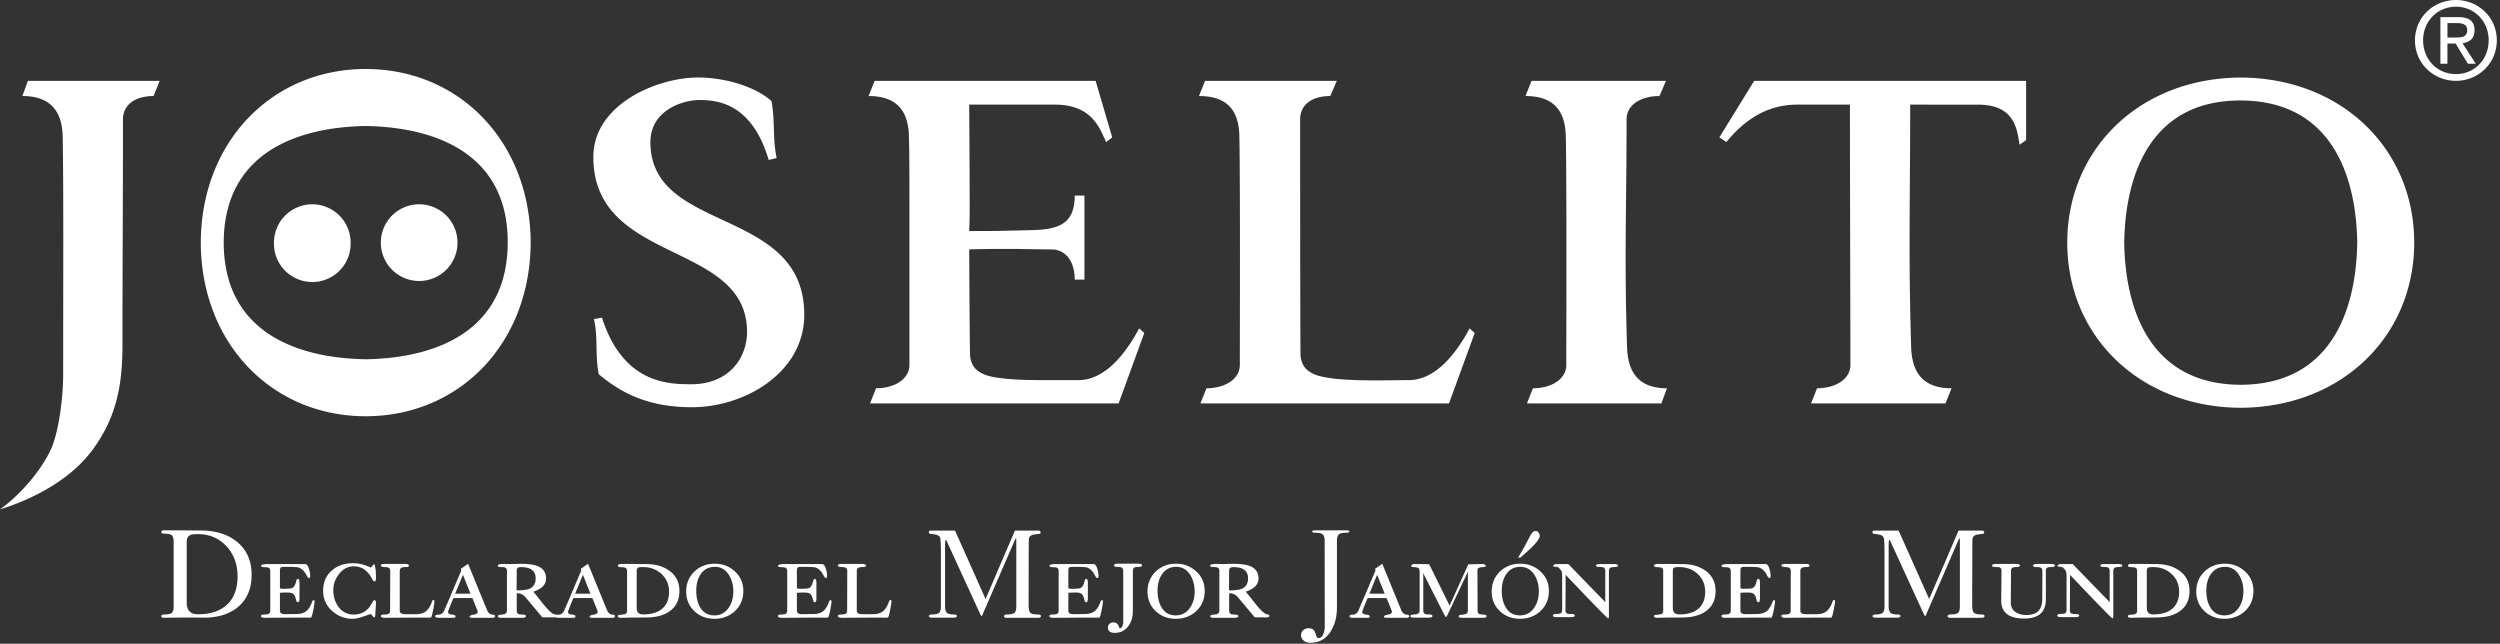
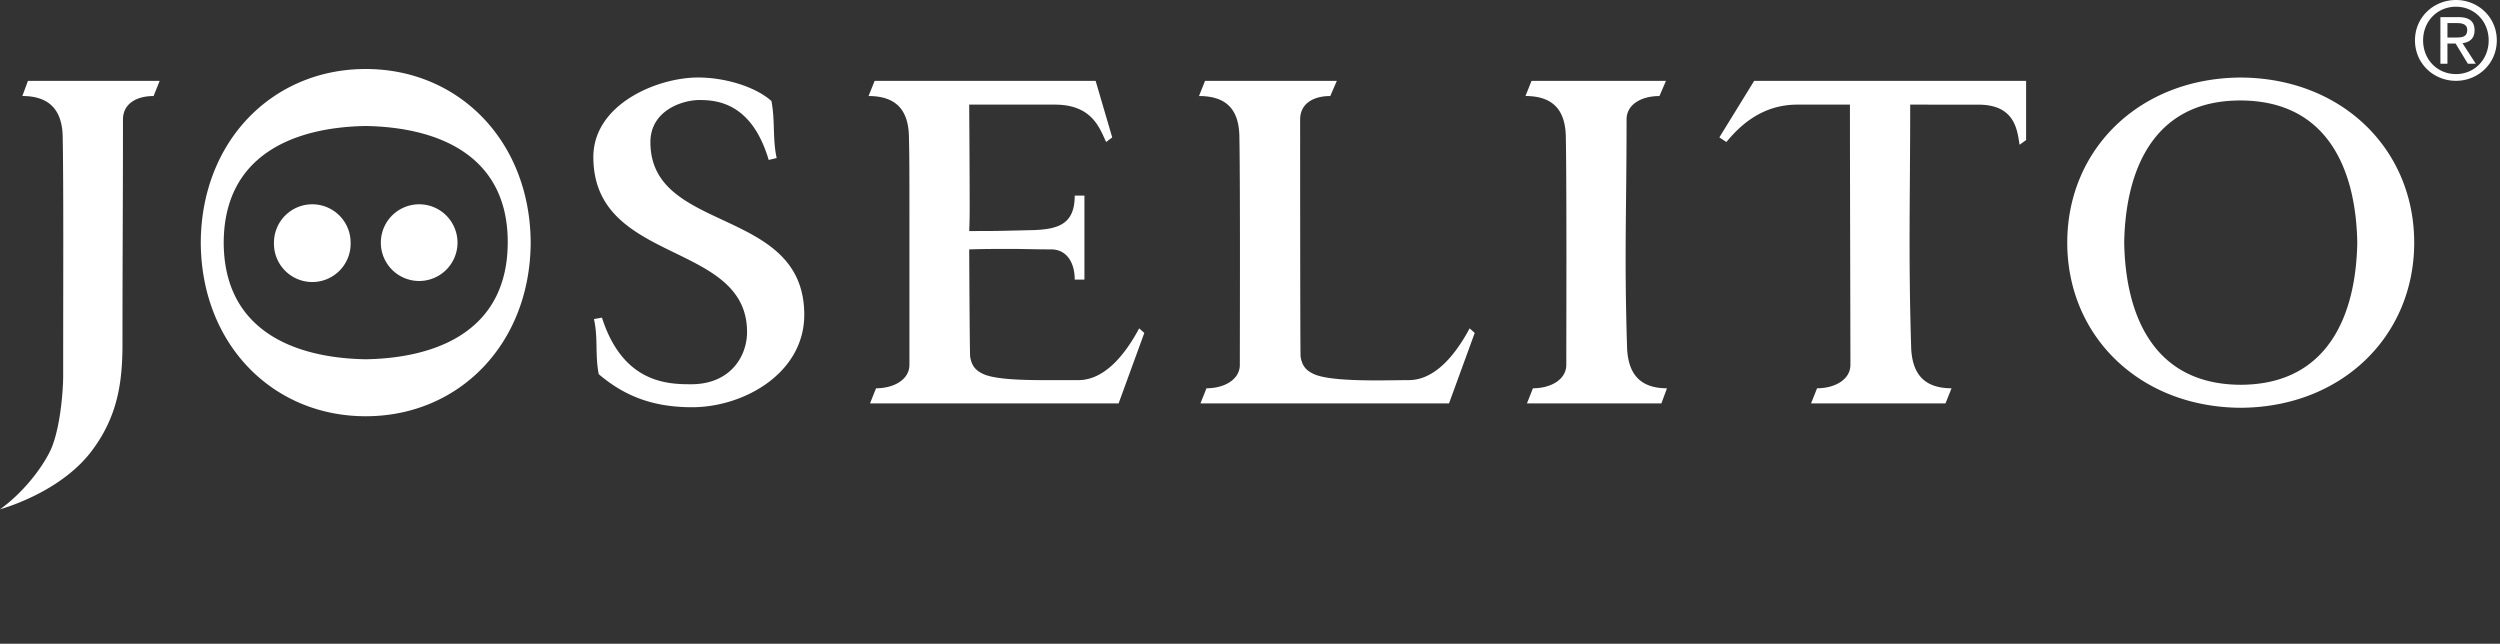
<svg xmlns="http://www.w3.org/2000/svg" width="167" height="43">
  <rect width="100%" height="100%" fill="#333333" stroke="none" />
  <g fill="none" fill-rule="evenodd">
-     <path fill="#FFF" d="M145.565 39.534c0-.488-.168-.883-.504-1.192-.328-.307-.74-.46-1.232-.46-.153 0-.253.008-.3.025-.084.03-.124.107-.124.234v2.472c0 .287.144.429.435.429.525 0 .934-.115 1.23-.35.33-.262.495-.65.495-1.158Zm.694-.052c0 .57-.204 1.011-.61 1.317-.358.27-.833.418-1.423.443-.124.007-.504.01-1.141.01-.077 0-.195.002-.352.008-.155.003-.271.009-.35.009-.157 0-.237-.032-.244-.1 0-.062.055-.097.16-.1.174-.017.274-.029.3-.035.107-.033.16-.115.16-.242v-2.65c0-.123-.053-.202-.16-.235a3.455 3.455 0 0 0-.29-.024c-.108-.005-.161-.039-.161-.101 0-.072.074-.11.224-.11h.83c.369.005.645.008.83.008.615 0 1.125.144 1.533.429.462.323.694.782.694 1.373Zm-4.488-1.7c0 .054-.052.087-.159.093a1.495 1.495 0 0 0-.286.024c-.105.034-.158.115-.158.242v2.953c0 .144-.015.216-.05.216-.034 0-.479-.447-1.34-1.34l-1.508-1.576c.012.032.01.82-.005 2.362 0 .123.04.202.13.236.052.016.148.025.286.025.14 0 .21.035.21.102 0 .071-.083.107-.25.107h-.964c-.167 0-.251-.036-.251-.107 0-.062.053-.095.159-.102.173-.013.274-.02.301-.025.107-.034.159-.115.159-.243v-2.28c0-.19-.029-.318-.082-.386-.086-.095-.136-.15-.154-.167a.378.378 0 0 0-.189-.05c-.118-.006-.176-.025-.176-.06 0-.027.023-.055.066-.084a.232.232 0 0 1 .11-.042h.836l2.47 2.542v-2.089c0-.128-.053-.21-.16-.243-.027-.007-.127-.012-.302-.025-.104 0-.157-.03-.157-.091s.082-.094.248-.094h.966c.166 0 .25.035.25.102Zm-4.505-.008c0 .061-.051.095-.16.1-.168.007-.26.013-.284.025-.105.029-.159.106-.159.234v1.905c0 .853-.483 1.28-1.447 1.28-1.022 0-1.534-.4-1.534-1.198 0-.257.004-.59.011-.999l.007-.995c0-.135-.06-.217-.175-.243-.107 0-.21-.002-.31-.008-.095-.006-.143-.039-.143-.093 0-.072.082-.11.244-.11h1.38c.157 0 .236.038.236.11 0 .062-.102.096-.302.1-.196 0-.295.083-.295.251l-.015 2.14c0 .262.108.469.326.618.195.13.434.192.712.192.706 0 1.057-.345 1.064-1.04l.007-1.91c0-.122-.053-.2-.159-.234a3.118 3.118 0 0 0-.292-.024c-.113 0-.168-.03-.168-.093 0-.072.08-.11.241-.11h.957c.173 0 .258.034.258.102Zm-14.692 2.432c0 .076-.03.259-.085.543-.061.303-.104.463-.134.488a.339.339 0 0 1-.15.023 64.958 64.958 0 0 0-1.482 0c-.759.003-1.251.009-1.473.009-.17 0-.252-.04-.252-.118 0-.06.054-.094.159-.099.172-.006.273-.016.302-.025.105-.035.159-.114.159-.235l.007-2.659c0-.16-.105-.246-.318-.25-.205-.005-.309-.039-.309-.101 0-.072.081-.11.243-.11h1.38c.168 0 .254.038.254.11 0 .068-.068.1-.202.1h-.084c-.218.005-.326.091-.326.251v2.65c0 .163.12.244.359.244h.755c.267 0 .482-.069.644-.203.144-.116.268-.306.37-.57.032-.116.077-.177.133-.185.033 0 .05.046.05.137Zm-4.002 0c0 .08-.03.264-.084.543-.064.303-.105.463-.136.488a.34.34 0 0 1-.15.023 65.157 65.157 0 0 0-1.483 0c-.76.003-1.25.009-1.473.009-.168 0-.25-.04-.25-.118 0-.06.053-.094.159-.099.171-.006.273-.016.302-.025.105-.035.159-.114.159-.235v-2.65c0-.123-.054-.202-.16-.235a5.478 5.478 0 0 0-.294-.024c-.105 0-.16-.032-.16-.093 0-.073.16-.11.47-.11h2.471c.106 0 .192.11.26.328.049.168.074.324.074.468 0 .09-.025.134-.075.134-.05 0-.103-.053-.159-.166-.152-.298-.335-.473-.551-.537-.086-.026-.352-.042-.797-.042-.173 0-.27.004-.294.01-.095.022-.141.09-.141.208v1.215a.717.717 0 0 0 .226.034c.324 0 .518-.018.586-.05.128-.058.222-.217.275-.477.018-.09.06-.135.127-.135.063 0 .091.096.091.285v.981c0 .196-.032.295-.1.295-.061 0-.103-.048-.125-.145-.045-.207-.106-.345-.184-.409-.078-.067-.214-.1-.41-.093-.111-.007-.274 0-.486.017v1.191c0 .157.114.235.342.235l.772-.01c.273-.005.488-.068.644-.193.138-.11.262-.3.368-.562.034-.119.08-.176.134-.176.034 0 .052.04.052.12Zm-4.665-.672c0-.488-.168-.883-.504-1.192-.328-.307-.739-.46-1.23-.46-.155 0-.257.008-.301.025-.084.03-.127.107-.127.234v2.472c0 .287.148.429.438.429.524 0 .935-.115 1.23-.35.33-.262.494-.65.494-1.158Zm.694-.052c0 .57-.205 1.011-.61 1.317-.357.27-.832.418-1.423.443-.125.007-.503.01-1.14.01-.08 0-.195.002-.352.008-.154.003-.272.009-.352.009-.155 0-.236-.032-.241-.1 0-.062.051-.097.159-.1a3.92 3.92 0 0 0 .302-.035c.105-.033.157-.115.157-.242v-2.65c0-.123-.052-.202-.157-.235a3.773 3.773 0 0 0-.295-.024c-.105-.005-.159-.039-.159-.101 0-.072.077-.11.227-.11h.828c.368.005.645.008.83.008.613 0 1.125.144 1.532.429.464.323.694.782.694 1.373Zm-6.521-1.7c0 .054-.054.087-.16.093-.161.006-.256.012-.285.024-.107.034-.159.115-.159.242v2.953c0 .144-.017.216-.05.216s-.478-.447-1.342-1.34l-1.505-1.576c.01.032.007.82-.008 2.362 0 .123.046.202.133.236.052.016.146.025.286.025.14 0 .208.035.208.102 0 .071-.083.107-.25.107h-.965c-.166 0-.248-.036-.248-.107 0-.062.051-.095.157-.102.173-.013.275-.02.302-.025.107-.034.158-.115.158-.243v-2.28c0-.19-.026-.318-.084-.386-.083-.095-.132-.15-.15-.167a.403.403 0 0 0-.192-.05c-.118-.006-.175-.025-.175-.06 0-.027.021-.055.066-.084a.256.256 0 0 1 .109-.042h.837l2.47 2.542v-2.089c0-.128-.053-.21-.16-.243-.027-.007-.125-.012-.3-.025-.107 0-.16-.03-.16-.091s.085-.094.251-.094h.962c.17 0 .254.035.254.102Zm-5.284 1.727c0-.42-.099-.787-.293-1.1-.229-.363-.543-.544-.94-.544-.411 0-.73.168-.953.502-.196.292-.292.654-.292 1.09 0 .449.087.82.266 1.117.212.357.528.534.948.534.402 0 .72-.17.953-.51.207-.3.31-.666.31-1.09Zm.669-.027c0 .538-.188.983-.56 1.335-.376.347-.832.518-1.373.518-.53 0-.978-.17-1.34-.511-.363-.346-.546-.783-.546-1.307 0-.537.183-.981.547-1.334.366-.352.82-.528 1.355-.528.536 0 .989.175 1.357.521.372.34.56.775.56 1.306Zm-.61-3.677c-.007.24-.44.72-1.3 1.442h-.15c.207-.329.428-.718.662-1.167a8.71 8.71 0 0 1 .202-.376c.098-.156.205-.237.318-.237.082 0 .146.038.19.112a.359.359 0 0 1 .077.226Zm-3.551 5.355c0 .073-.08.109-.243.109h-1.372c-.163 0-.248-.036-.253-.11 0-.06.104-.096.311-.107.207-.012.309-.1.309-.26v-2.6l-1.348 2.85c-.055.118-.098.175-.125.175-.018 0-.06-.07-.134-.216l-1.383-2.725c.005.056.01.143.01.26v2.247c0 .128.052.21.16.244.02.003.119.013.292.025.105.005.159.039.159.099 0 .073-.088.109-.26.109h-.963c-.168 0-.252-.036-.252-.11 0-.06.104-.098.31-.108.206-.012.31-.096.31-.259v-2.515a1.51 1.51 0 0 0-.014-.227c-.018-.088-.116-.138-.295-.15-.173-.01-.259-.033-.259-.067 0-.03.02-.06.059-.093.037-.034.068-.051.091-.051.468 0 .821.005 1.055.01l1.366 2.766 1.246-2.759c.448-.008.778-.017.998-.017.034 0 .07.015.107.042.045.03.068.06.068.093 0 .04-.09.066-.27.075-.171.013-.266.06-.282.143a.954.954 0 0 0-.009.169l.01 2.59c0 .127.05.209.156.242.025.006.118.014.286.024.107.008.159.04.159.102Zm-6.807-1.502-.504-1.264-.517 1.264h1.02Zm1.64 1.502c-.005.073-.06.109-.168.109h-1.347c-.111 0-.17-.023-.175-.068 0-.073.09-.12.268-.143.178-.028.267-.09.267-.193 0-.04-.12-.343-.36-.913h-1.264c-.241.57-.36.879-.36.922 0 .101.083.16.251.178.168.016.251.056.251.124 0 .062-.053.093-.158.093h-.948c-.166 0-.248-.032-.248-.1 0-.073.078-.111.242-.111.132 0 .247-.08.343-.24l.184-.43.971-2.28-.034-.109.486-.336 1.114 2.725.175.42c.094.167.21.25.342.25.108 0 .163.036.168.102Zm-4-5.657c-.004.054-.064.084-.175.084-.243 0-.402.029-.486.082-.112.075-.168.226-.168.454v4.451c0 .626-.137 1.156-.41 1.592-.318.512-.774.77-1.364.77a.685.685 0 0 1-.42-.124.431.431 0 0 1-.201-.378c0-.136.046-.247.143-.336a.512.512 0 0 1 .35-.132c.18 0 .311.054.394.166.023.04.062.148.12.327.037.11.092.166.165.166.134 0 .24-.098.32-.293.06-.155.09-.315.09-.477l-.008-5.732c0-.228-.057-.379-.166-.454-.084-.053-.25-.082-.494-.082-.113 0-.168-.03-.168-.084 0-.052.058-.077.174-.077h2.129c.117 0 .174.025.174.077Zm-6.766 3.134c0-.504-.327-.754-.979-.754-.19 0-.285.071-.285.216l-.01 1.335c.411.006.694-.033.872-.111.268-.124.402-.352.402-.686Zm1.422 2.514c0 .06-.065.091-.2.091-.084 0-.212-.002-.385-.005h-.393c-.251-.302-.628-.754-1.132-1.351a.72.72 0 0 0-.56-.26 1.08 1.08 0 0 0-.016.159v1.007c0 .127.053.209.158.242.021.006.122.014.293.024.105.008.16.04.16.102 0 .073-.087.109-.261.109h-1.38c-.156 0-.236-.036-.236-.11 0-.06.102-.096.302-.107.205-.012.31-.1.31-.26v-2.659c0-.122-.054-.2-.159-.234a3.147 3.147 0 0 0-.294-.024c-.106 0-.16-.03-.16-.093 0-.067.117-.105.345-.11.14 0 .282.004.427.008l.762-.017c.49 0 .86.05 1.105.143.391.152.588.428.588.839 0 .398-.284.69-.846.88.233.291.466.581.694.872.355.429.605.645.746.645.088 0 .132.038.132.109Zm-4.99-1.642c0-.42-.097-.787-.292-1.1-.229-.363-.541-.544-.94-.544-.412 0-.73.168-.952.502-.195.292-.295.654-.295 1.09 0 .449.091.82.27 1.117.212.357.526.534.944.534.403 0 .72-.17.955-.51.207-.3.31-.666.31-1.09Zm.67-.027c0 .538-.185.983-.56 1.335-.376.347-.83.518-1.375.518-.528 0-.975-.17-1.339-.511a1.74 1.74 0 0 1-.545-1.307c0-.537.184-.981.545-1.334.368-.352.821-.528 1.357-.528.537 0 .987.175 1.357.521.375.34.56.775.56 1.306Zm-4.186-1.717c0 .063-.054.095-.16.1-.17.013-.27.018-.292.025-.105.034-.159.115-.159.243v2.675c0 .404-.1.74-.301 1.016-.224.3-.53.45-.913.45-.302 0-.453-.119-.453-.357 0-.098.037-.18.109-.246a.388.388 0 0 1 .258-.093c.197 0 .324.108.377.32.013.042.036.068.068.068.063 0 .116-.054.159-.162a.677.677 0 0 0 .052-.242v-3.429c0-.128-.054-.21-.16-.243-.023-.007-.12-.012-.292-.025-.107-.005-.16-.037-.16-.1 0-.073.078-.11.233-.11h1.382c.168 0 .252.037.252.11Zm-2.612 2.44c0 .081-.029.265-.084.544-.06.303-.105.463-.135.488a.327.327 0 0 1-.15.023 64.986 64.986 0 0 0-1.482 0c-.759.003-1.25.009-1.475.009-.168 0-.25-.04-.25-.118 0-.06.054-.094.159-.099.173-.006.273-.016.302-.025.107-.035.159-.114.159-.235v-2.65c0-.123-.052-.202-.16-.235a5.448 5.448 0 0 0-.294-.024c-.105 0-.157-.032-.157-.093 0-.073.157-.11.47-.11h2.469c.107 0 .192.11.258.328.05.168.077.324.077.468 0 .09-.027.134-.077.134s-.103-.053-.157-.166c-.153-.298-.337-.473-.553-.537-.086-.026-.35-.042-.797-.042-.17 0-.27.004-.292.01-.095.022-.141.09-.141.208v1.215a.716.716 0 0 0 .225.034c.323 0 .518-.018.585-.05.129-.058.222-.217.277-.477.016-.09.057-.135.125-.135.062 0 .091.096.091.285v.981c0 .196-.032.295-.1.295-.059 0-.102-.048-.123-.145-.047-.207-.107-.345-.186-.409-.076-.067-.214-.1-.41-.093-.111-.007-.273 0-.484.017v1.191c0 .157.115.235.34.235l.772-.01c.273-.005.487-.068.645-.193.14-.11.262-.3.369-.562.032-.119.078-.176.132-.176.034 0 .052.04.052.12Zm-14.13 0c0 .077-.027.26-.084.544-.06.303-.106.463-.134.488a.339.339 0 0 1-.152.023 64.826 64.826 0 0 0-1.48 0c-.759.003-1.25.009-1.474.009-.168 0-.25-.04-.25-.118 0-.06.052-.094.157-.099.175-.006.274-.016.301-.025.108-.035.16-.114.16-.235l.008-2.659c0-.16-.105-.246-.318-.25-.206-.005-.308-.039-.308-.101 0-.072.08-.11.24-.11h1.382c.166 0 .253.038.253.11 0 .068-.069.1-.202.1h-.084c-.218.005-.327.091-.327.251v2.65c0 .163.122.244.36.244h.754c.268 0 .484-.069.644-.203.147-.116.27-.306.368-.57.034-.116.08-.177.136-.185.034 0 .05.046.05.137Zm-4.002 0c0 .081-.028.265-.083.544-.062.303-.107.463-.135.488a.331.331 0 0 1-.15.023 65.107 65.107 0 0 0-1.484 0c-.759.003-1.248.009-1.473.009-.168 0-.251-.04-.251-.118 0-.06.053-.094.16-.099.173-.006.273-.016.3-.025.107-.035.159-.114.159-.235v-2.65c0-.123-.052-.202-.159-.235a5.265 5.265 0 0 0-.293-.024c-.105 0-.16-.032-.16-.093 0-.073.159-.11.469-.11h2.471c.107 0 .194.11.26.328.052.168.076.324.076.468 0 .09-.024.134-.075.134-.05 0-.104-.053-.16-.166-.151-.298-.335-.473-.555-.537-.08-.026-.348-.042-.794-.042-.171 0-.27.004-.293.01-.094.022-.14.09-.14.208v1.215c.067.022.14.034.224.034.323 0 .52-.018.586-.05.129-.058.221-.217.278-.477.014-.09.06-.135.124-.135.062 0 .092.096.092.285v.981c0 .196-.034.295-.1.295-.06 0-.103-.048-.124-.145-.046-.207-.108-.345-.186-.409-.077-.067-.215-.1-.411-.093-.109-.007-.273 0-.484.017v1.191c0 .157.114.235.341.235l.772-.01c.274-.005.49-.068.646-.193.14-.11.262-.3.366-.562.034-.119.08-.176.135-.176.032 0 .05.04.05.12Zm-6.556-.696c0-.42-.099-.787-.295-1.1-.228-.363-.54-.544-.937-.544-.412 0-.73.168-.955.502-.195.292-.29.654-.29 1.09 0 .449.087.82.267 1.117.21.357.527.534.946.534.402 0 .72-.17.955-.51.205-.3.309-.666.309-1.09Zm.668-.027c0 .538-.186.983-.559 1.335-.375.347-.834.518-1.373.518-.532 0-.978-.17-1.34-.511-.363-.346-.546-.783-.546-1.307 0-.537.183-.981.545-1.334.37-.352.822-.528 1.357-.528.536 0 .99.175 1.357.521.373.34.559.775.559 1.306Zm-4.963.052c0-.488-.168-.883-.504-1.192-.328-.307-.74-.46-1.23-.46a1.14 1.14 0 0 0-.302.025c-.084.03-.125.107-.125.234v2.472c0 .287.145.429.434.429.525 0 .936-.115 1.232-.35.33-.262.495-.65.495-1.158Zm.694-.052c0 .57-.204 1.011-.612 1.317-.357.27-.832.418-1.423.443-.124.007-.502.01-1.14.01-.076 0-.195.002-.349.008-.159.003-.275.009-.353.009-.157 0-.238-.032-.242-.1 0-.062.052-.097.158-.1.173-.017.275-.029.302-.035.105-.033.159-.115.159-.242v-2.65c0-.123-.054-.202-.16-.235a3.695 3.695 0 0 0-.29-.024c-.11-.005-.161-.039-.161-.101 0-.072.075-.11.226-.11h.829c.368.005.646.008.83.008.612 0 1.123.144 1.532.429.462.323.694.782.694 1.373Zm-5.945.176-.503-1.264-.52 1.264h1.023Zm1.64 1.502c-.005.073-.06.109-.165.109h-1.35c-.112 0-.17-.023-.175-.068 0-.073.087-.12.268-.143.179-.028.268-.09.268-.193 0-.04-.12-.343-.36-.913h-1.265c-.24.57-.359.879-.359.922 0 .101.083.16.248.178.17.016.254.056.254.124 0 .062-.054.093-.159.093h-.948c-.102 0-.173-.012-.212-.04a.392.392 0 0 1-.122.013c-.084 0-.212-.002-.386-.005h-.392c-.252-.302-.628-.754-1.132-1.351a.718.718 0 0 0-.56-.26.86.86 0 0 0-.017.159v1.007c0 .127.052.209.16.242.023.006.12.014.292.024.107.008.16.04.16.102 0 .073-.088.109-.26.109h-1.382c-.157 0-.233-.036-.233-.11 0-.06.1-.096.3-.107.208-.012.31-.1.31-.26v-2.659c0-.122-.053-.2-.16-.234a2.99 2.99 0 0 0-.291-.024c-.106 0-.16-.03-.16-.093 0-.067.113-.105.344-.11.14 0 .281.004.426.008l.762-.017c.491 0 .86.05 1.106.143.39.152.587.428.587.839 0 .398-.282.69-.847.88.233.291.466.581.695.872.357.429.607.645.746.645.049 0 .084.01.105.034a.59.59 0 0 1 .155-.018c.133 0 .247-.08.342-.24l.186-.43.97-2.28-.035-.109c.112-.076.275-.19.487-.336l1.114 2.725.175.42c.096.167.209.25.345.25.105 0 .16.036.166.102Zm-5.3-2.523c0-.504-.326-.754-.98-.754-.189 0-.284.071-.284.216l-.009 1.335c.41.006.693-.033.872-.111.268-.124.401-.352.401-.686Zm-4.354 1.021-.501-1.264-.522 1.264h1.023Zm1.643 1.502c-.006.073-.063.109-.168.109h-1.348c-.114 0-.173-.023-.179-.068 0-.073.091-.12.27-.143.179-.028.268-.09.268-.193 0-.04-.122-.343-.359-.913h-1.266c-.239.57-.359.879-.359.922 0 .101.083.16.25.178.168.016.252.056.252.124 0 .062-.051.093-.159.093h-.946c-.168 0-.252-.032-.252-.1 0-.073.083-.111.241-.111.136 0 .25-.08.345-.24l.186-.43.97-2.28-.033-.109c.112-.076.273-.19.485-.336l1.115 2.725.176.42c.095.167.209.25.343.25.105 0 .162.036.168.102Zm-4.055-.954c0 .076-.028.259-.083.543-.061.303-.106.463-.134.488a.335.335 0 0 1-.15.023 65.003 65.003 0 0 0-1.482 0c-.759.003-1.251.009-1.473.009-.17 0-.253-.04-.253-.118 0-.06.053-.094.159-.099a1.86 1.86 0 0 0 .303-.025c.104-.035.157-.114.157-.235l.009-2.659c0-.16-.105-.246-.318-.25-.207-.005-.31-.039-.31-.101 0-.072.082-.11.242-.11h1.382c.166 0 .252.038.252.11 0 .068-.068.1-.202.1h-.084c-.218.005-.327.091-.327.251v2.65c0 .163.122.244.361.244h.753c.269 0 .486-.069.645-.203.146-.116.268-.306.37-.57.033-.116.078-.177.134-.185.034 0 .05.046.05.137Zm-3.9.073c0 .018-.014.271-.045.763-.004.134-.03.2-.073.2-.027 0-.07-.036-.125-.109-.05-.076-.086-.116-.102-.116 0 0-.164.051-.477.159-.312.107-.551.16-.72.16-.541 0-1.007-.177-1.399-.537a1.741 1.741 0 0 1-.587-1.342c0-.564.195-1.013.578-1.348.37-.322.84-.485 1.407-.485.314 0 .618.056.913.173l.28.11c.027 0 .062-.032.107-.101.045-.071.082-.109.118-.109.027 0 .039.02.039.06.059.14.086.431.086.88 0 .132-.032.2-.102.2-.048 0-.091-.037-.127-.109-.293-.597-.708-.897-1.246-.897-.39 0-.72.17-.99.51-.254.321-.383.677-.383 1.075 0 .442.115.817.343 1.122a1.22 1.22 0 0 0 1.021.514c.57 0 .99-.281 1.255-.841.041-.077.086-.116.136-.116.06 0 .093.062.093.184Zm-4.104-.073c0 .08-.027.264-.083.543-.062.303-.107.463-.135.488a.33.33 0 0 1-.15.023c-.375-.006-.87-.006-1.484 0-.757.003-1.248.009-1.472.009-.166 0-.252-.04-.252-.118 0-.06.053-.094.16-.099.173-.006.273-.016.302-.025.105-.035.157-.114.157-.235v-2.65c0-.123-.052-.202-.157-.235a5.601 5.601 0 0 0-.293-.024c-.107 0-.16-.032-.16-.093 0-.073.157-.11.469-.11h2.471c.105 0 .193.11.259.328.051.168.077.324.077.468 0 .09-.026.134-.077.134-.052 0-.102-.053-.157-.166-.154-.298-.338-.473-.555-.537-.083-.026-.35-.042-.797-.042-.173 0-.27.004-.29.01-.097.022-.144.09-.144.208v1.215a.732.732 0 0 0 .225.034c.325 0 .522-.018.586-.05.13-.058.221-.217.278-.477.016-.09.06-.135.125-.135.061 0 .091.096.091.285v.981c0 .196-.032.295-.098.295-.062 0-.103-.048-.127-.145-.044-.207-.105-.345-.184-.409-.078-.067-.215-.1-.41-.093a3.74 3.74 0 0 0-.486.017v1.191c0 .157.115.235.343.235l.77-.01c.275-.005.489-.068.646-.193.14-.11.26-.3.368-.562.033-.119.078-.176.135-.176.032 0 .049.04.049.12Zm-5.142-1.71c0-.795-.245-1.46-.732-1.998-.505-.547-1.15-.82-1.934-.82-.26 0-.435.026-.528.082-.134.077-.203.23-.203.46v4.034c0 .52.25.78.748.78.835 0 1.483-.215 1.949-.65.466-.433.7-1.062.7-1.888Zm.939-.102c0 .897-.286 1.6-.855 2.104-.523.47-1.244.723-2.16.762.128-.006-.452-.007-1.74-.007-.124 0-.308.001-.554.007-.246.003-.432.009-.563.009-.11 0-.166-.056-.166-.11 0-.051.06-.11.177-.11.237 0 .405-.032.502-.09.101-.07.151-.216.151-.448v-4.328c0-.228-.053-.38-.16-.454-.09-.055-.256-.082-.493-.082-.118 0-.175-.054-.168-.11 0-.05.052-.111.157-.111h1.232c.548.007.959.01 1.232.01.977 0 1.776.242 2.396.728.675.536 1.012 1.28 1.012 2.23ZM132.57 41.16c-.008.05-.066.109-.177.109h-2.134c-.111 0-.165-.056-.158-.11 0-.051.053-.11.166-.11.24 0 .407-.032.502-.09.101-.07.151-.216.151-.448v-4.388c0-.107-.01-.16-.024-.16-.018 0-.067.098-.15.294l-2.054 4.735c-.034.107-.064.159-.09.159-.022 0-.074-.085-.153-.26l-2.175-4.743c-.03-.058-.049-.084-.06-.084 0 0-.005.01-.028.034-.018.055-.025.251-.025.588v3.825c0 .232.057.38.168.454.082.056.212.084.457.084.112 0 .166.05.16.106 0 .05-.055.105-.168.105h-1.533c-.112 0-.164-.048-.159-.105 0-.05.057-.106.168-.106.24 0 .386-.032.48-.09.1-.07.15-.216.15-.448v-3.718c0-.33-.01-.548-.032-.777-.01-.138-.098-.237-.26-.293a3.188 3.188 0 0 0-.406-.06c-.073 0-.107-.07-.107-.11 0-.066.038-.109.118-.109h1.632l2.04 4.57 1.962-4.57h1.603c.023 0 .05.015.077.043.028.021.04.066.034.089 0 .032-.036.088-.11.088a3.864 3.864 0 0 0-.419.059c-.162.056-.246.155-.26.293l-.006.81-.01 3.585c0 .267.039.442.12.522.082.077.263.116.542.116.11 0 .168.054.168.11Zm-63.033 0c-.006.05-.065.109-.175.109h-2.135c-.11 0-.166-.056-.157-.11 0-.051.055-.11.166-.11.24 0 .407-.032.503-.09.098-.07.15-.216.15-.448v-4.388c0-.107-.01-.16-.025-.16-.018 0-.068.098-.15.294l-2.053 4.735c-.034.107-.065.159-.091.159-.023 0-.073-.085-.152-.26l-2.176-4.743c-.029-.058-.048-.084-.06-.084 0 0-.005.01-.027.034-.017.055-.025.251-.025.588v3.825c0 .232.055.38.167.454.083.056.213.084.46.084.11 0 .163.05.158.106 0 .05-.055.105-.168.105h-1.533c-.11 0-.164-.048-.16-.105 0-.05.056-.106.167-.106.24 0 .387-.032.484-.09.1-.07.148-.216.148-.448v-3.718c0-.33-.011-.548-.032-.777-.01-.138-.099-.237-.259-.293a3.258 3.258 0 0 0-.407-.06c-.074 0-.11-.07-.11-.11 0-.066.04-.109.119-.109h1.633l2.04 4.57 1.96-4.57h1.606c.023 0 .048.015.075.043.028.021.04.066.034.089 0 .032-.034.088-.11.088a3.867 3.867 0 0 0-.417.059c-.16.056-.248.155-.26.293l-.008.81-.006 3.585c0 .267.037.442.115.522.084.077.266.116.547.116.11 0 .164.054.164.11Zm80.992-1.678c0 .538-.187.983-.56 1.335-.373.347-.832.518-1.373.518-.532 0-.977-.17-1.34-.511-.363-.346-.545-.783-.545-1.307 0-.537.182-.981.544-1.334.37-.352.821-.528 1.357-.528s.99.175 1.357.521c.373.34.56.775.56 1.306Zm-.67.027c0-.42-.096-.787-.292-1.1-.228-.363-.541-.544-.937-.544-.415 0-.732.168-.955.502-.197.292-.293.654-.293 1.09 0 .449.09.82.268 1.117.212.357.527.534.946.534.402 0 .72-.17.955-.51.205-.3.309-.666.309-1.09Z" />
    <path fill="#FFF" d="m135.344 9.358-.437.31c-.157-.961-.288-2.677-2.751-2.677l-4.555-.002c0 6.18-.126 10.078.065 16.226.064 1.698.81 2.722 2.697 2.722l-.405 1.011h-8.981l.403-1.011c1.184 0 2.228-.576 2.228-1.57 0-1.921-.032-12.447-.032-17.378h-3.52c-2.461 0-3.933 1.537-4.735 2.497l-.468-.308 2.326-3.776h18.165v3.956ZM24.43 4.61c6.236-.002 10.986 4.833 11.02 11.597-.034 6.766-4.784 11.598-11.02 11.598s-10.988-4.832-11.018-11.598C13.44 9.442 18.193 4.61 24.429 4.61Zm9.487 11.597c.018-5.87-4.702-7.71-9.487-7.79-4.78.08-9.469 1.922-9.486 7.79.017 5.869 4.705 7.712 9.486 7.792 4.785-.08 9.47-1.923 9.487-7.792Zm-15.616 0a2.56 2.56 0 1 1 5.12 0 2.561 2.561 0 1 1-5.12 0Zm7.14 0a2.56 2.56 0 1 1 5.12 0A2.562 2.562 0 0 1 28 18.77a2.562 2.562 0 0 1-2.56-2.563Zm112.652.002c0-6.243 4.829-10.997 11.587-11.029 6.76.032 11.589 4.786 11.589 11.029 0 6.24-4.83 10.995-11.589 11.03-6.758-.035-11.586-4.79-11.587-11.03Zm11.586-9.497c-5.865-.016-7.7 4.71-7.782 9.497.082 4.786 1.92 9.476 7.783 9.494 5.865-.018 7.704-4.708 7.786-9.494-.082-4.786-1.921-9.478-7.787-9.497ZM10.665 5.402l-.404 1.013c-1.183 0-2.047.543-2.047 1.568 0 6.146-.032 8.816-.032 14.963 0 2.562-.307 4.869-2.068 7.193C4.406 32.39 1.501 33.575 0 34.023c1.598-1.154 2.75-2.72 3.292-3.777.705-1.346.928-4.034.928-5.155 0-6.404.03-12.627-.032-15.957-.03-1.729-.84-2.72-2.695-2.72l.373-1.012h8.799Zm43.06 15.623c0 3.906-4.037 6.178-7.493 6.178-2.654 0-4.542-.768-6.236-2.208-.257-1.311-.032-2.401-.32-3.682l.533-.096c1.407 4.385 4.395 4.451 5.959 4.451 2.624 0 3.735-1.867 3.735-3.49 0-6.117-10.267-4.483-10.267-11.686 0-3.522 4.25-5.315 7.001-5.315 1.727 0 3.774.577 4.894 1.569.257 1.313.066 2.53.351 3.81l-.532.129c-1.124-3.792-3.423-4.003-4.628-4.003-1.12 0-3.275.686-3.275 2.818 0 6.145 10.278 4.256 10.278 11.525Zm22.714 1.216-1.716 4.707H58.117l.403-1.011c1.184 0 2.23-.576 2.23-1.57v-9.702c0-2.688 0-4.25-.033-5.53-.031-1.73-.808-2.72-2.697-2.72l.406-1.013h14.762l1.108 3.776-.407.308c-.446-.96-.959-2.497-3.422-2.497h-5.725s.032 4.315.032 6.94c0 .927-.032 1.504-.032 1.504h.289c1.374 0 1.482 0 4.042-.064 1.694-.064 2.719-.45 2.719-2.305h.648v5.612h-.648c0-1.184-.577-2.017-1.568-2.017-1.185 0-1.74-.032-2.89-.032-.672 0-1.473 0-2.592.032 0 0 .032 6.876.064 7.164.096.607.351.897.8 1.122.703.382 2.496.447 4.095.447h2.335c1.696 0 3.069-1.602 4.061-3.458l.342.307Zm22.072 0-1.717 4.707H80.189l.404-1.011c1.183 0 2.228-.576 2.228-1.57 0-1.921.032-11.967-.03-15.264-.033-1.73-.811-2.688-2.698-2.688l.405-1.013H89.3l-.437 1.013c-1.184 0-2.014.543-2.014 1.568 0 0 0 15.552.03 15.84.097.607.354.897.8 1.122 1.121.608 4.99.447 6.43.447 1.697 0 3.07-1.602 4.062-3.458l.34.307Zm12.842 3.696-.372 1.011H102l.4-1.011c1.186 0 2.229-.576 2.229-1.57 0-1.921.032-11.903-.032-15.233-.03-1.729-.807-2.72-2.696-2.72l.406-1.012h8.98l-.436 1.013c-1.182 0-2.196.543-2.196 1.568 0 6.146-.16 9.084.034 15.232.062 1.698.808 2.722 2.664 2.722Zm52.706-20.538c1.472 0 2.727-1.142 2.727-2.706 0-1.55-1.255-2.693-2.727-2.693-1.483 0-2.738 1.143-2.738 2.693 0 1.564 1.255 2.706 2.738 2.706Zm-2.195-2.706c0-1.279.96-2.244 2.195-2.244 1.223 0 2.184.965 2.184 2.244 0 1.299-.96 2.256-2.184 2.256-1.235 0-2.195-.957-2.195-2.256Zm1.626.214h.543l.82 1.35h.528l-.886-1.372c.457-.058.805-.3.805-.858 0-.613-.362-.884-1.096-.884h-1.185v3.114h.47v-1.35Zm0-.401v-.963h.643c.326 0 .677.07.677.456 0 .48-.356.507-.756.507h-.564Z" />
  </g>
</svg>